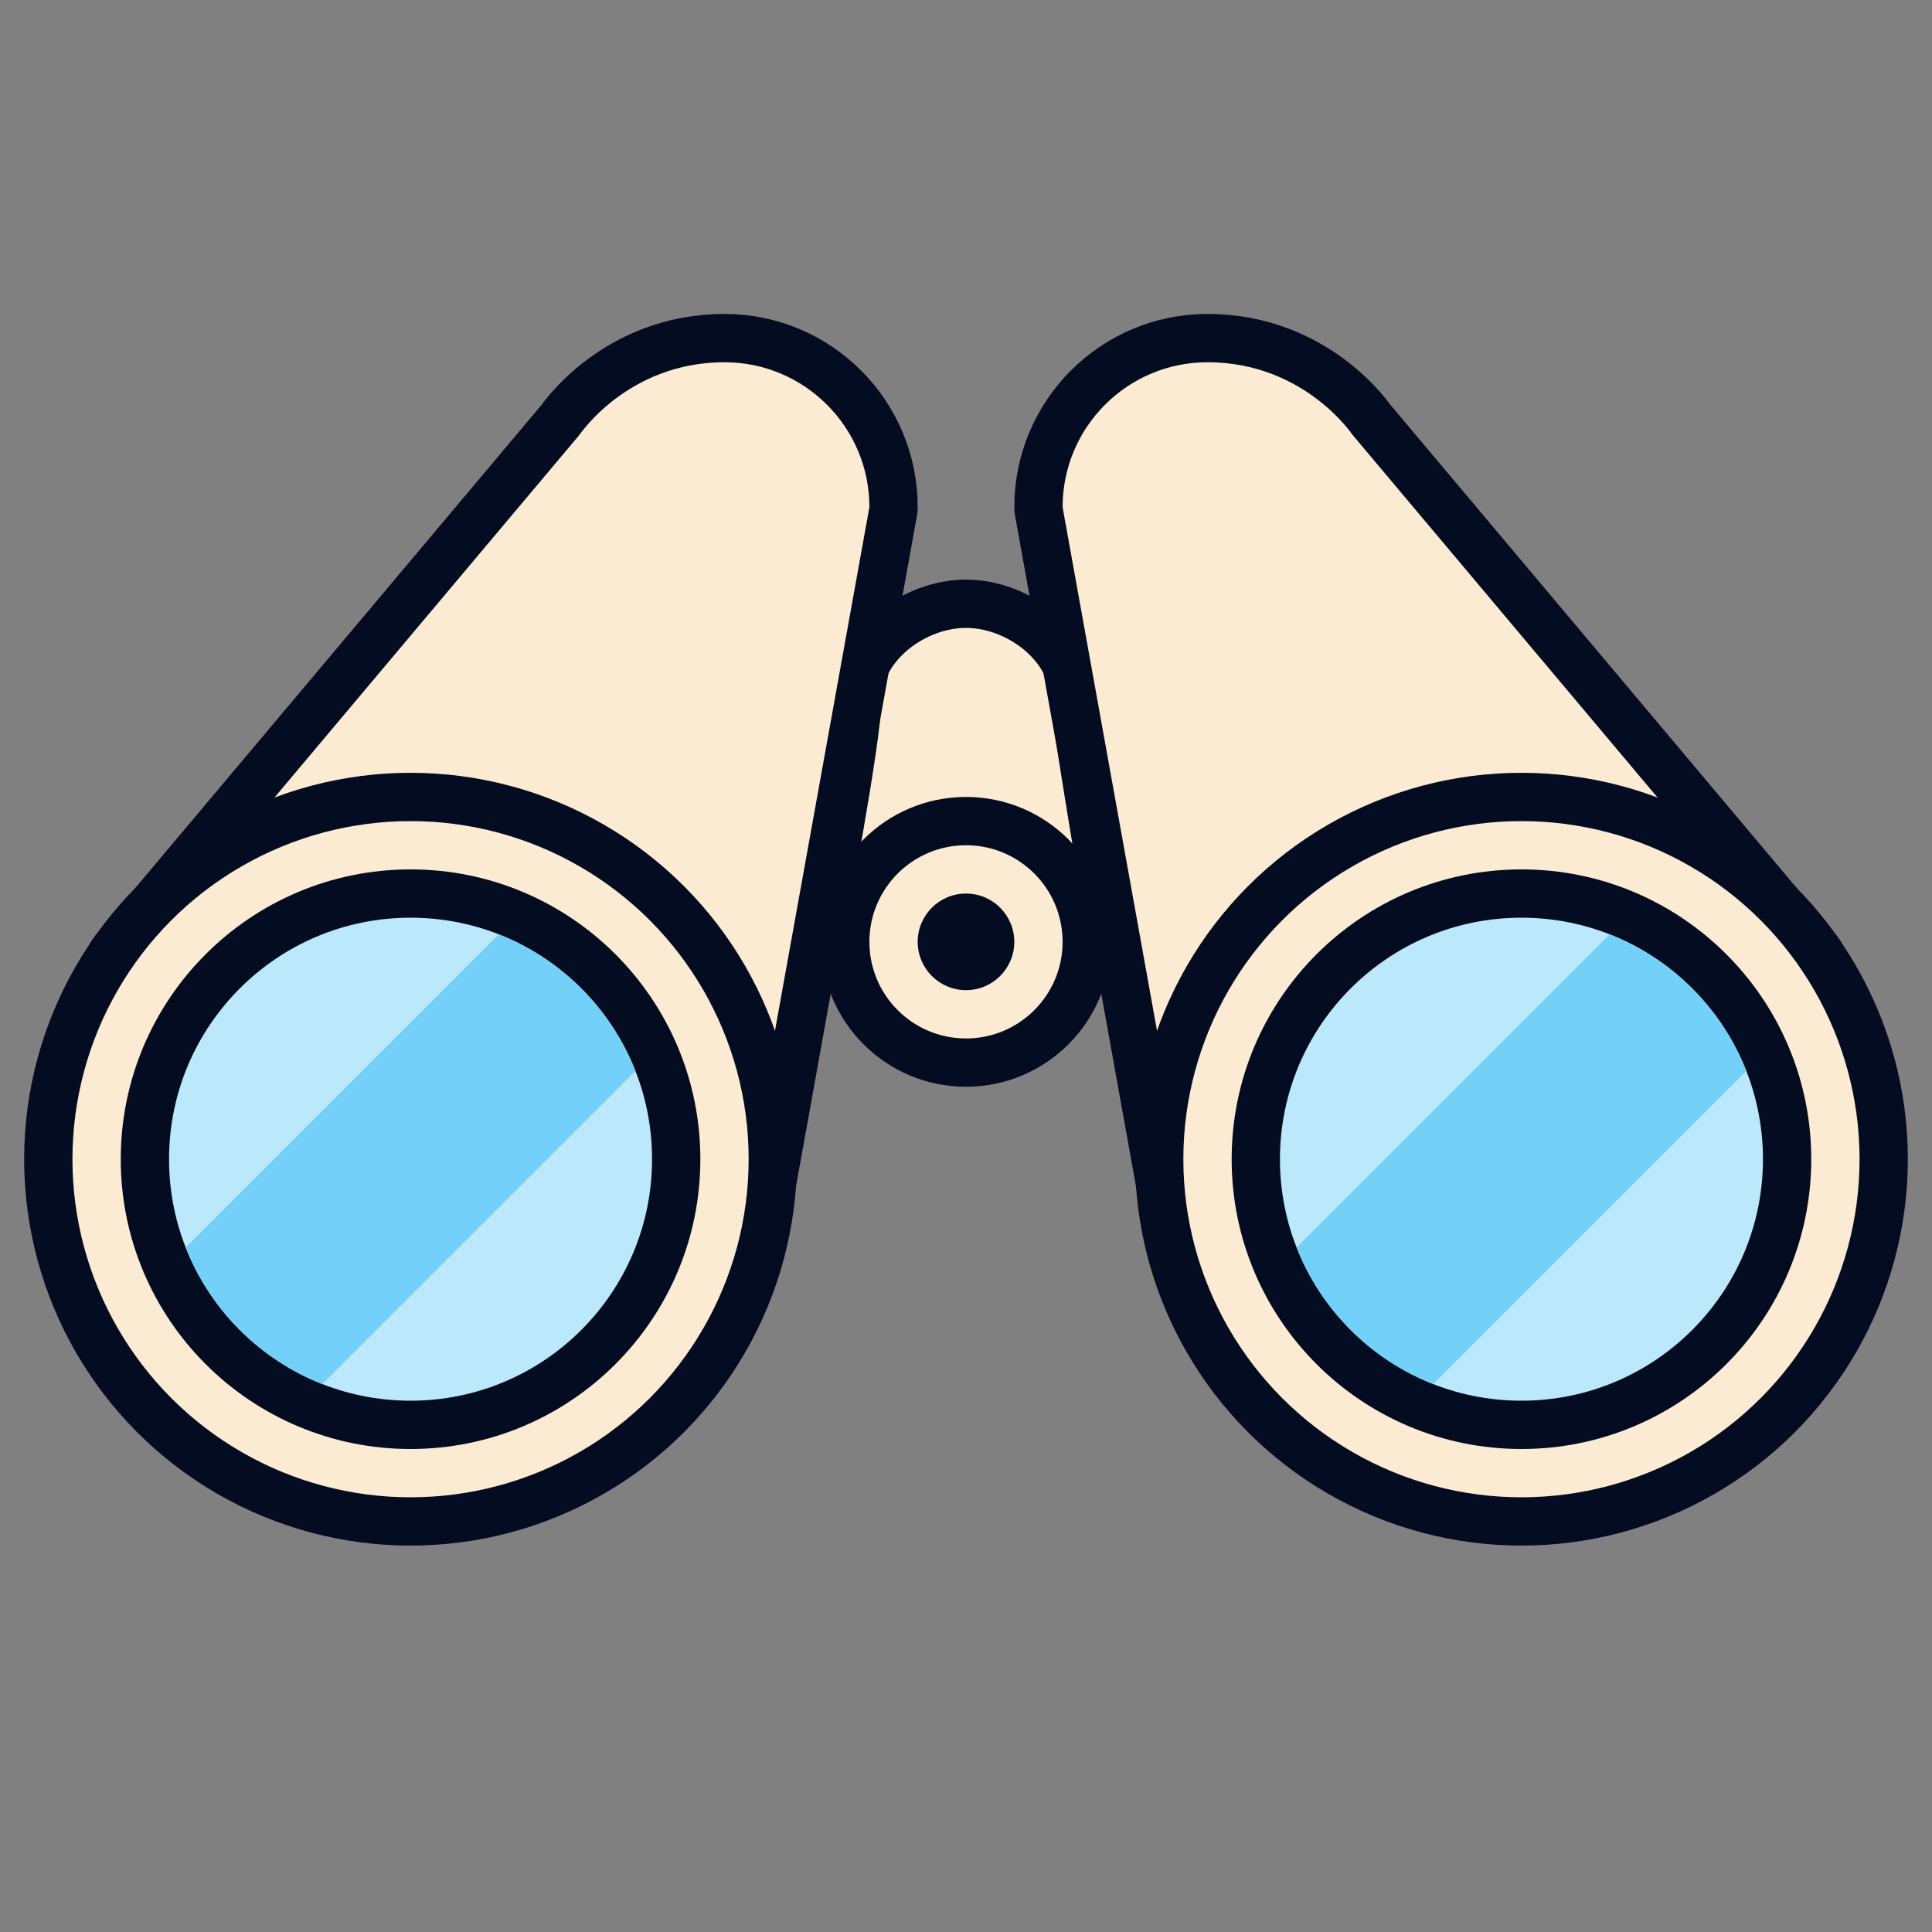
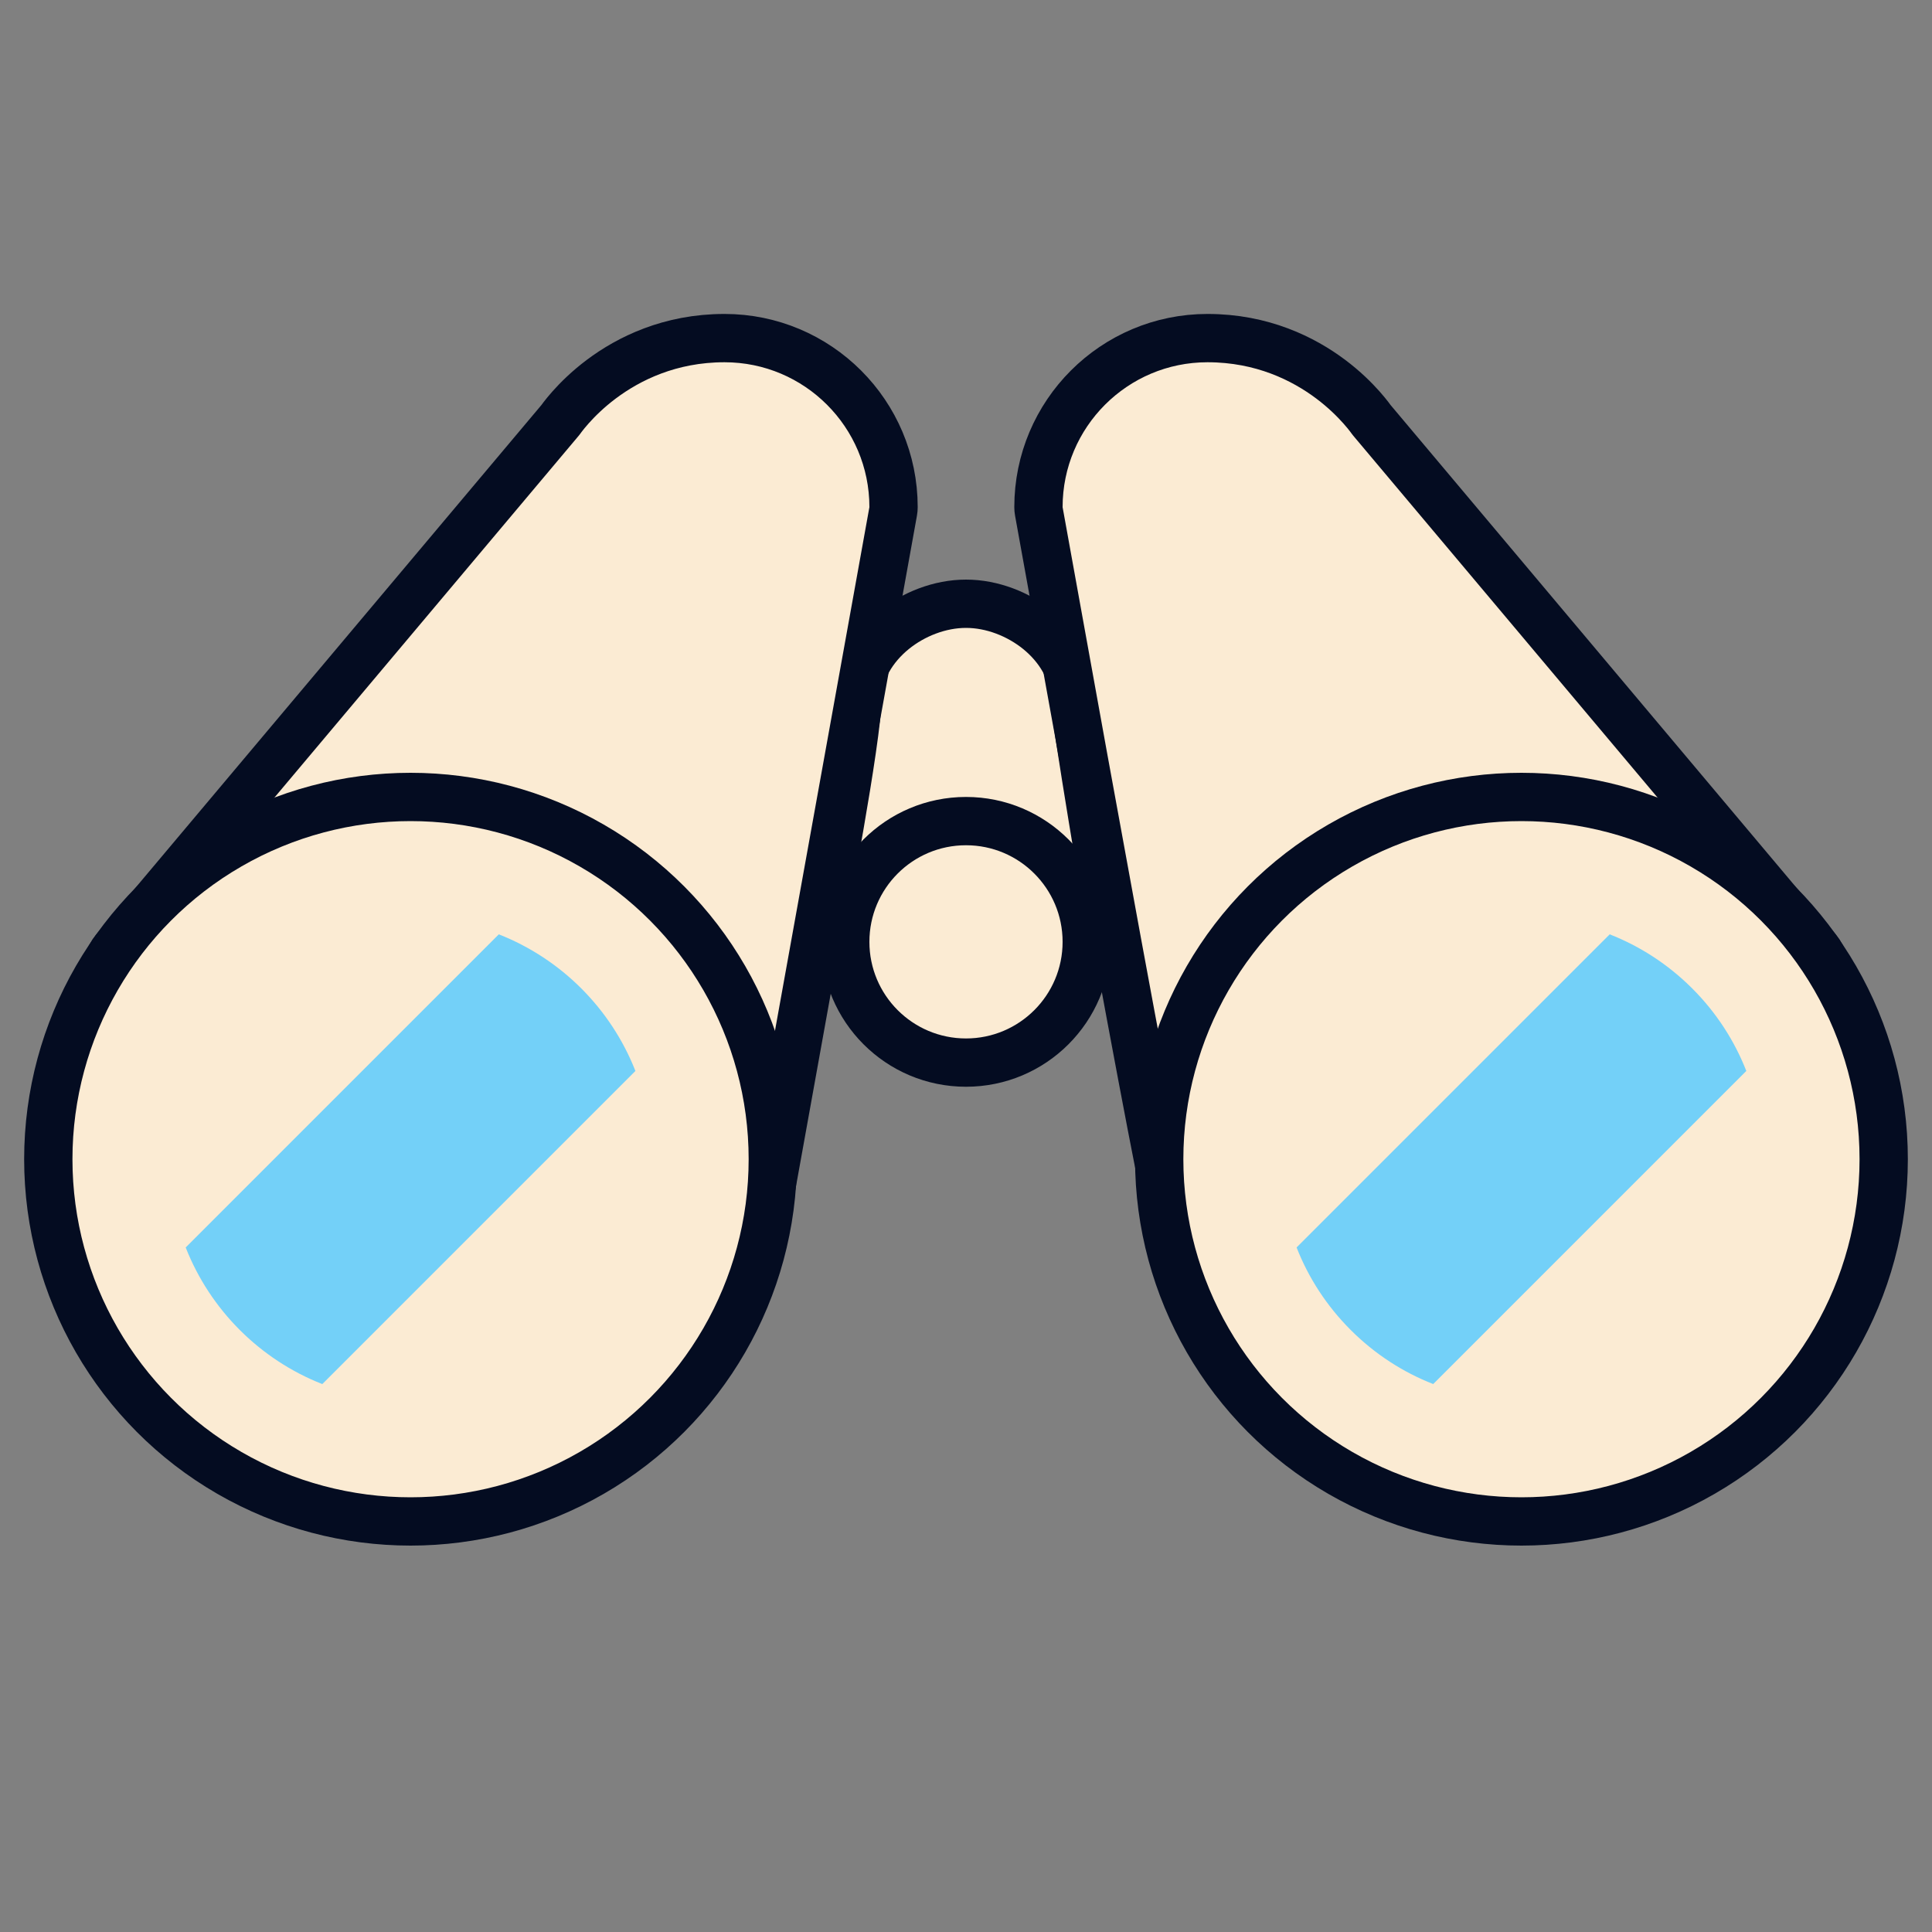
<svg xmlns="http://www.w3.org/2000/svg" width="80" height="80" viewBox="0 0 80 80" fill="none">
  <rect x="0" y="0" width="80" height="80" fill="#808080" stroke="none" />
  <path d="M40 25C41.081 25 42.175 25.43 43.002 26.102C43.828 26.774 44.5 27.786 44.5 29C44.5 28.981 44.499 29.005 44.511 29.109C44.52 29.199 44.536 29.318 44.556 29.467C44.596 29.763 44.653 30.157 44.723 30.615C44.862 31.532 45.05 32.694 45.237 33.839C45.425 34.983 45.611 36.107 45.752 36.944C45.822 37.363 45.881 37.711 45.922 37.953C45.942 38.074 45.958 38.169 45.969 38.233C45.974 38.266 45.979 38.291 45.981 38.308C45.983 38.316 45.984 38.322 45.984 38.326C45.985 38.328 45.985 38.33 45.985 38.331V38.332H45.986V38.333C46.035 38.623 45.954 38.921 45.764 39.145C45.574 39.37 45.294 39.5 45 39.5H35C34.702 39.5 34.419 39.367 34.23 39.138C34.04 38.908 33.962 38.605 34.018 38.312V38.31C34.018 38.31 34.018 38.308 34.019 38.307C34.019 38.303 34.021 38.297 34.023 38.29C34.025 38.275 34.029 38.253 34.034 38.225C34.045 38.167 34.062 38.083 34.082 37.975C34.123 37.758 34.181 37.446 34.251 37.067C34.391 36.309 34.578 35.28 34.765 34.201C34.952 33.121 35.138 31.995 35.276 31.04C35.419 30.057 35.5 29.329 35.5 29C35.5 27.786 36.171 26.774 36.998 26.102C37.825 25.43 38.919 25 40 25Z" fill="#FBEBD3" stroke="#040C21" stroke-width="2" stroke-linejoin="round" />
  <path d="M30 14C33.866 14 37 17.134 37 21C37 21.059 36.995 21.119 36.984 21.178L31.484 51.678C31.429 51.982 31.236 52.244 30.962 52.387C30.688 52.529 30.363 52.537 30.082 52.408L5.082 40.908C4.799 40.778 4.593 40.523 4.524 40.219C4.456 39.914 4.534 39.595 4.734 39.356L23.203 17.393C23.205 17.391 23.206 17.389 23.208 17.387C23.23 17.356 23.26 17.315 23.298 17.265C23.374 17.165 23.485 17.028 23.628 16.867C23.914 16.546 24.337 16.122 24.9 15.7C26.03 14.853 27.735 14 30 14Z" fill="#FBEBD3" stroke="#040C21" stroke-width="2" stroke-linejoin="round" />
  <circle cx="17" cy="48" r="15" fill="#FBEBD3" stroke="#040C21" stroke-width="2" />
-   <circle cx="17" cy="48" r="11" fill="#BCE8FC" stroke="#040C21" stroke-width="2" />
  <path d="M26.311 44.346C25.297 41.763 23.238 39.704 20.654 38.689L7.689 51.655C8.703 54.238 10.762 56.297 13.346 57.312L26.311 44.346Z" fill="#73D0F8" />
-   <path d="M50 14C46.134 14 43 17.134 43 21C43 21.059 43.005 21.119 43.016 21.178L48.516 51.678C48.571 51.982 48.764 52.244 49.038 52.387C49.312 52.529 49.637 52.537 49.918 52.408L74.918 40.908C75.201 40.778 75.407 40.523 75.476 40.219C75.544 39.914 75.466 39.595 75.266 39.356L56.797 17.393C56.795 17.391 56.794 17.389 56.792 17.387C56.77 17.356 56.74 17.315 56.702 17.265C56.626 17.165 56.515 17.028 56.372 16.867C56.086 16.546 55.663 16.122 55.1 15.7C53.97 14.853 52.265 14 50 14Z" fill="#FBEBD3" stroke="#040C21" stroke-width="2" stroke-linejoin="round" />
+   <path d="M50 14C46.134 14 43 17.134 43 21C43 21.059 43.005 21.119 43.016 21.178C48.571 51.982 48.764 52.244 49.038 52.387C49.312 52.529 49.637 52.537 49.918 52.408L74.918 40.908C75.201 40.778 75.407 40.523 75.476 40.219C75.544 39.914 75.466 39.595 75.266 39.356L56.797 17.393C56.795 17.391 56.794 17.389 56.792 17.387C56.77 17.356 56.74 17.315 56.702 17.265C56.626 17.165 56.515 17.028 56.372 16.867C56.086 16.546 55.663 16.122 55.1 15.7C53.97 14.853 52.265 14 50 14Z" fill="#FBEBD3" stroke="#040C21" stroke-width="2" stroke-linejoin="round" />
  <circle cx="14" cy="14" r="15" transform="matrix(-1 0 0 1 77 34)" fill="#FBEBD3" stroke="#040C21" stroke-width="2" />
-   <circle cx="10" cy="10" r="11" transform="matrix(-1 0 0 1 73 38)" fill="#BCE8FC" stroke="#040C21" stroke-width="2" />
  <path d="M70.071 40.929C69.065 39.923 67.899 39.177 66.654 38.689L53.689 51.654C54.176 52.899 54.923 54.065 55.929 55.071C56.934 56.077 58.101 56.823 59.346 57.311L72.311 44.346C71.823 43.101 71.077 41.935 70.071 40.929Z" fill="#73D0F8" />
  <circle cx="40" cy="39" r="5" fill="#FBEBD3" stroke="#040C21" stroke-width="2" />
-   <circle cx="40" cy="39" r="2" fill="#040C21" />
</svg>